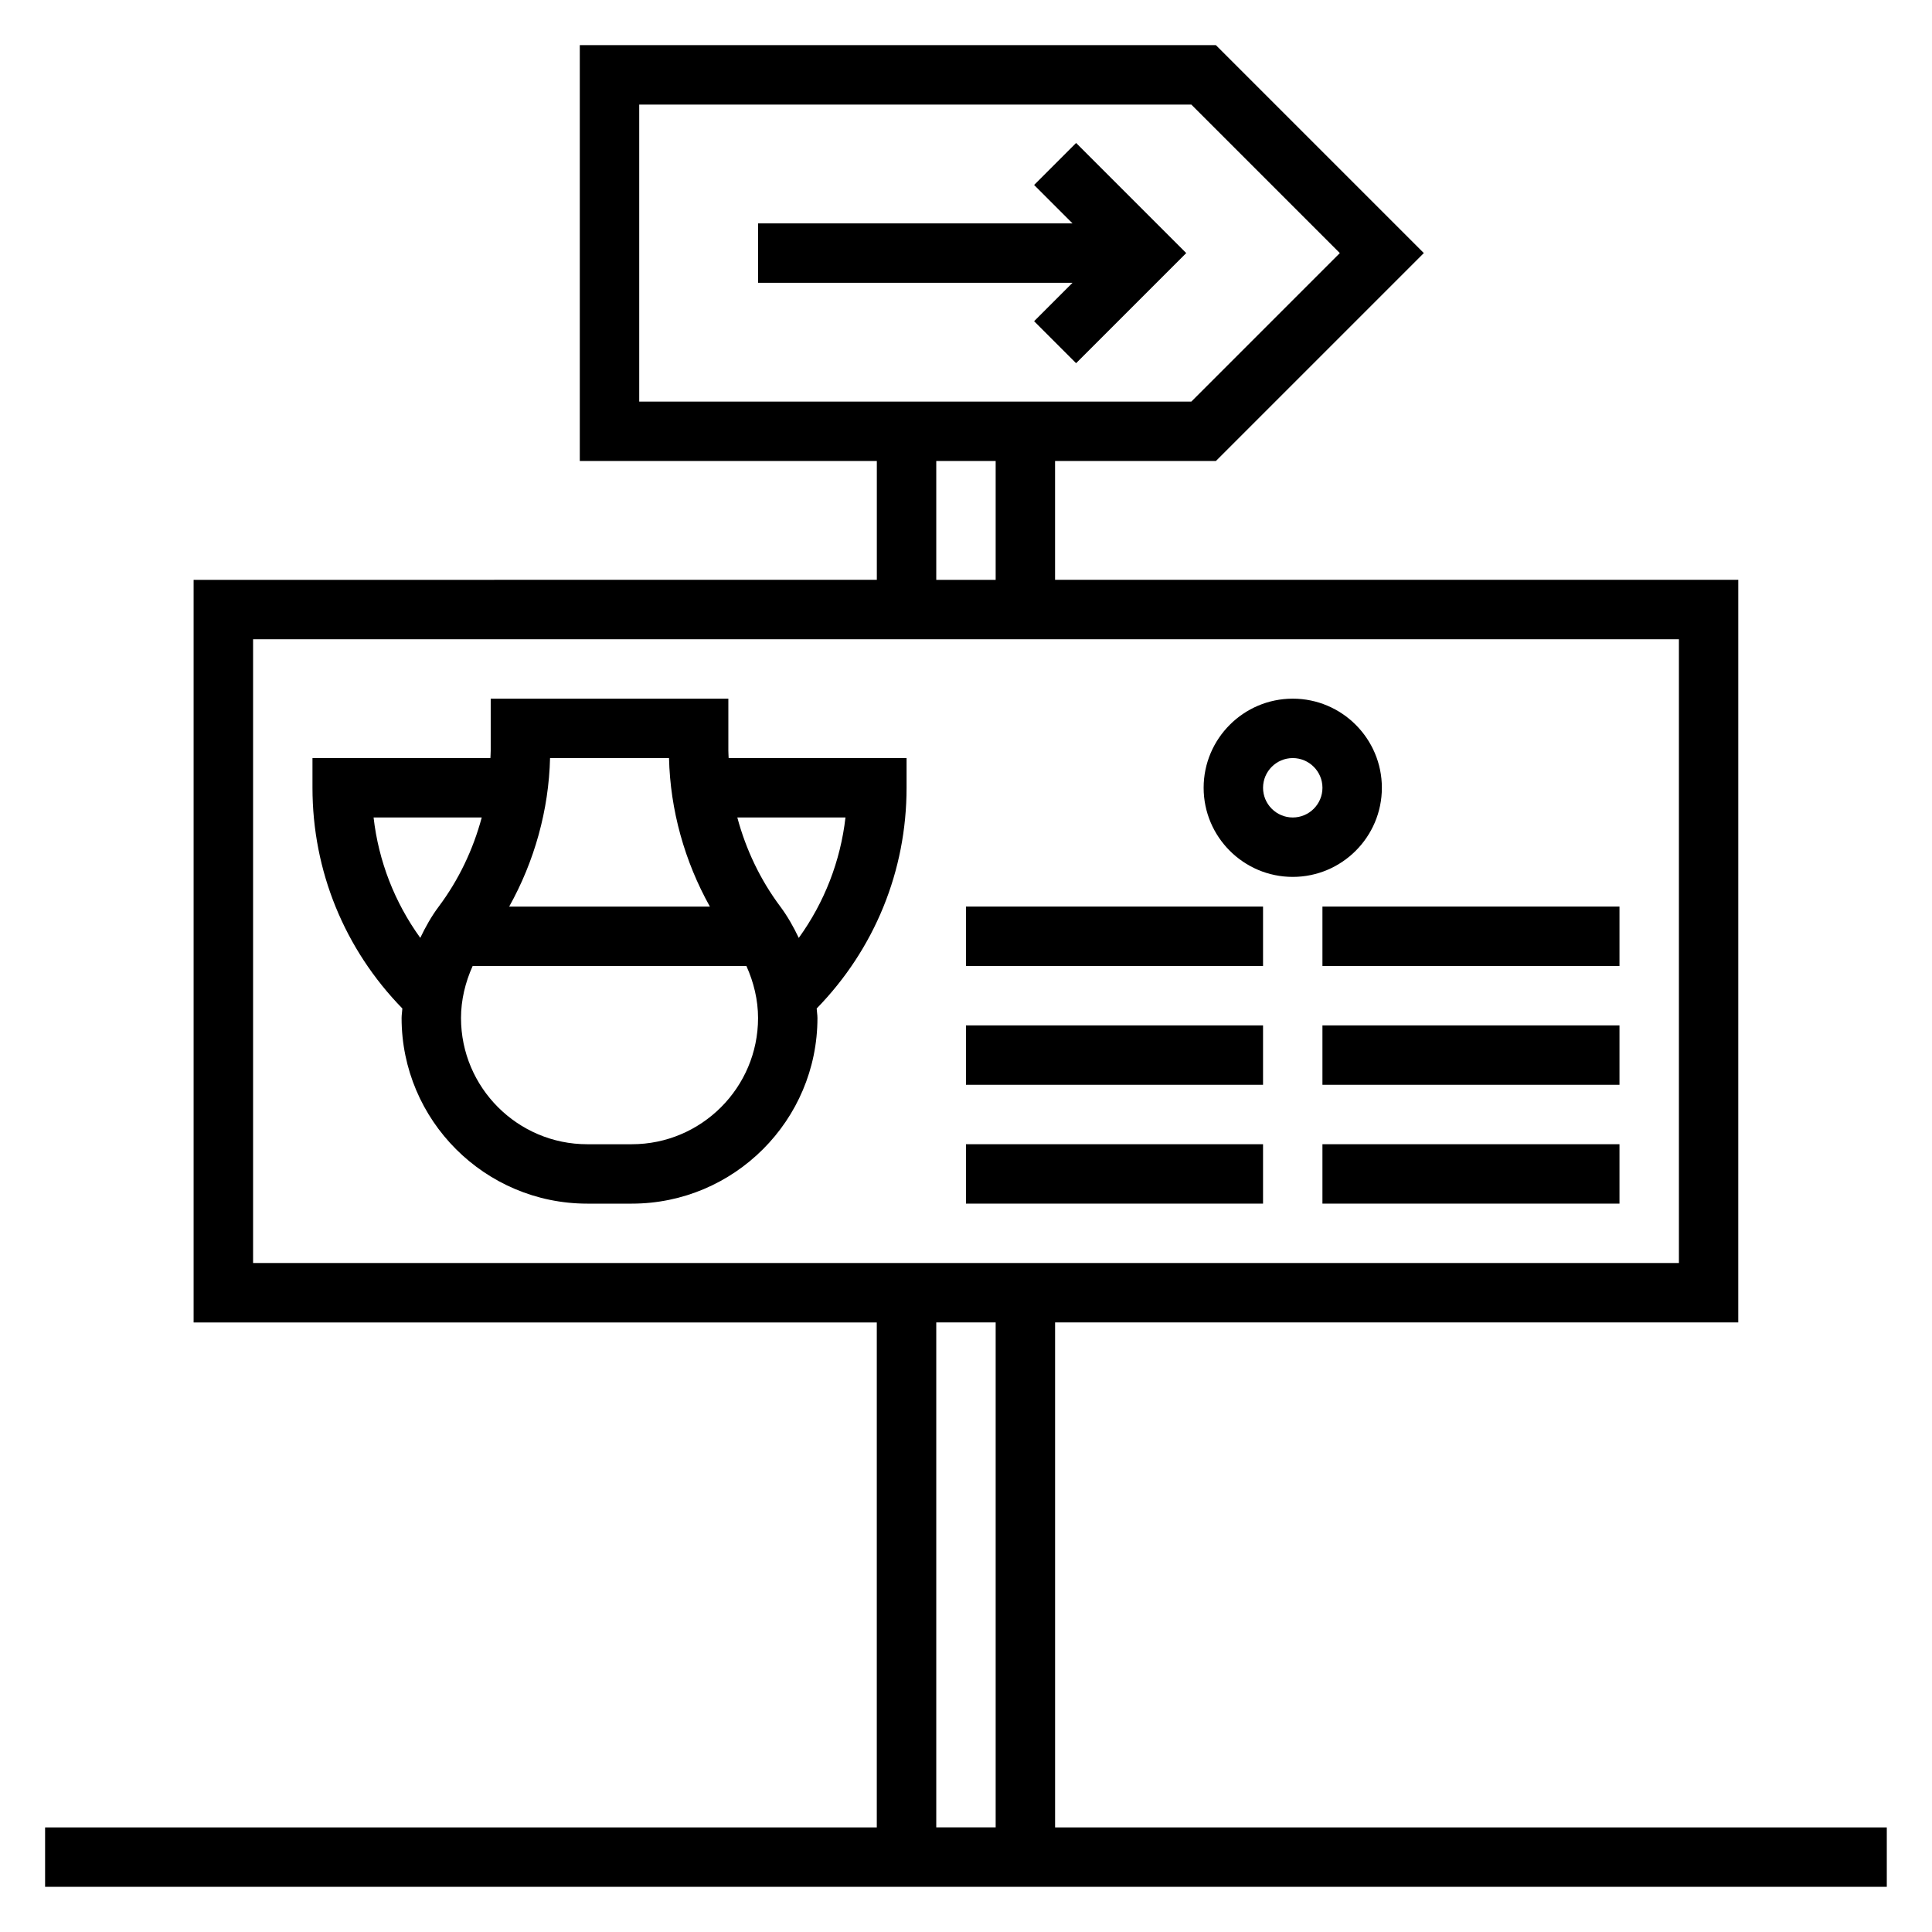
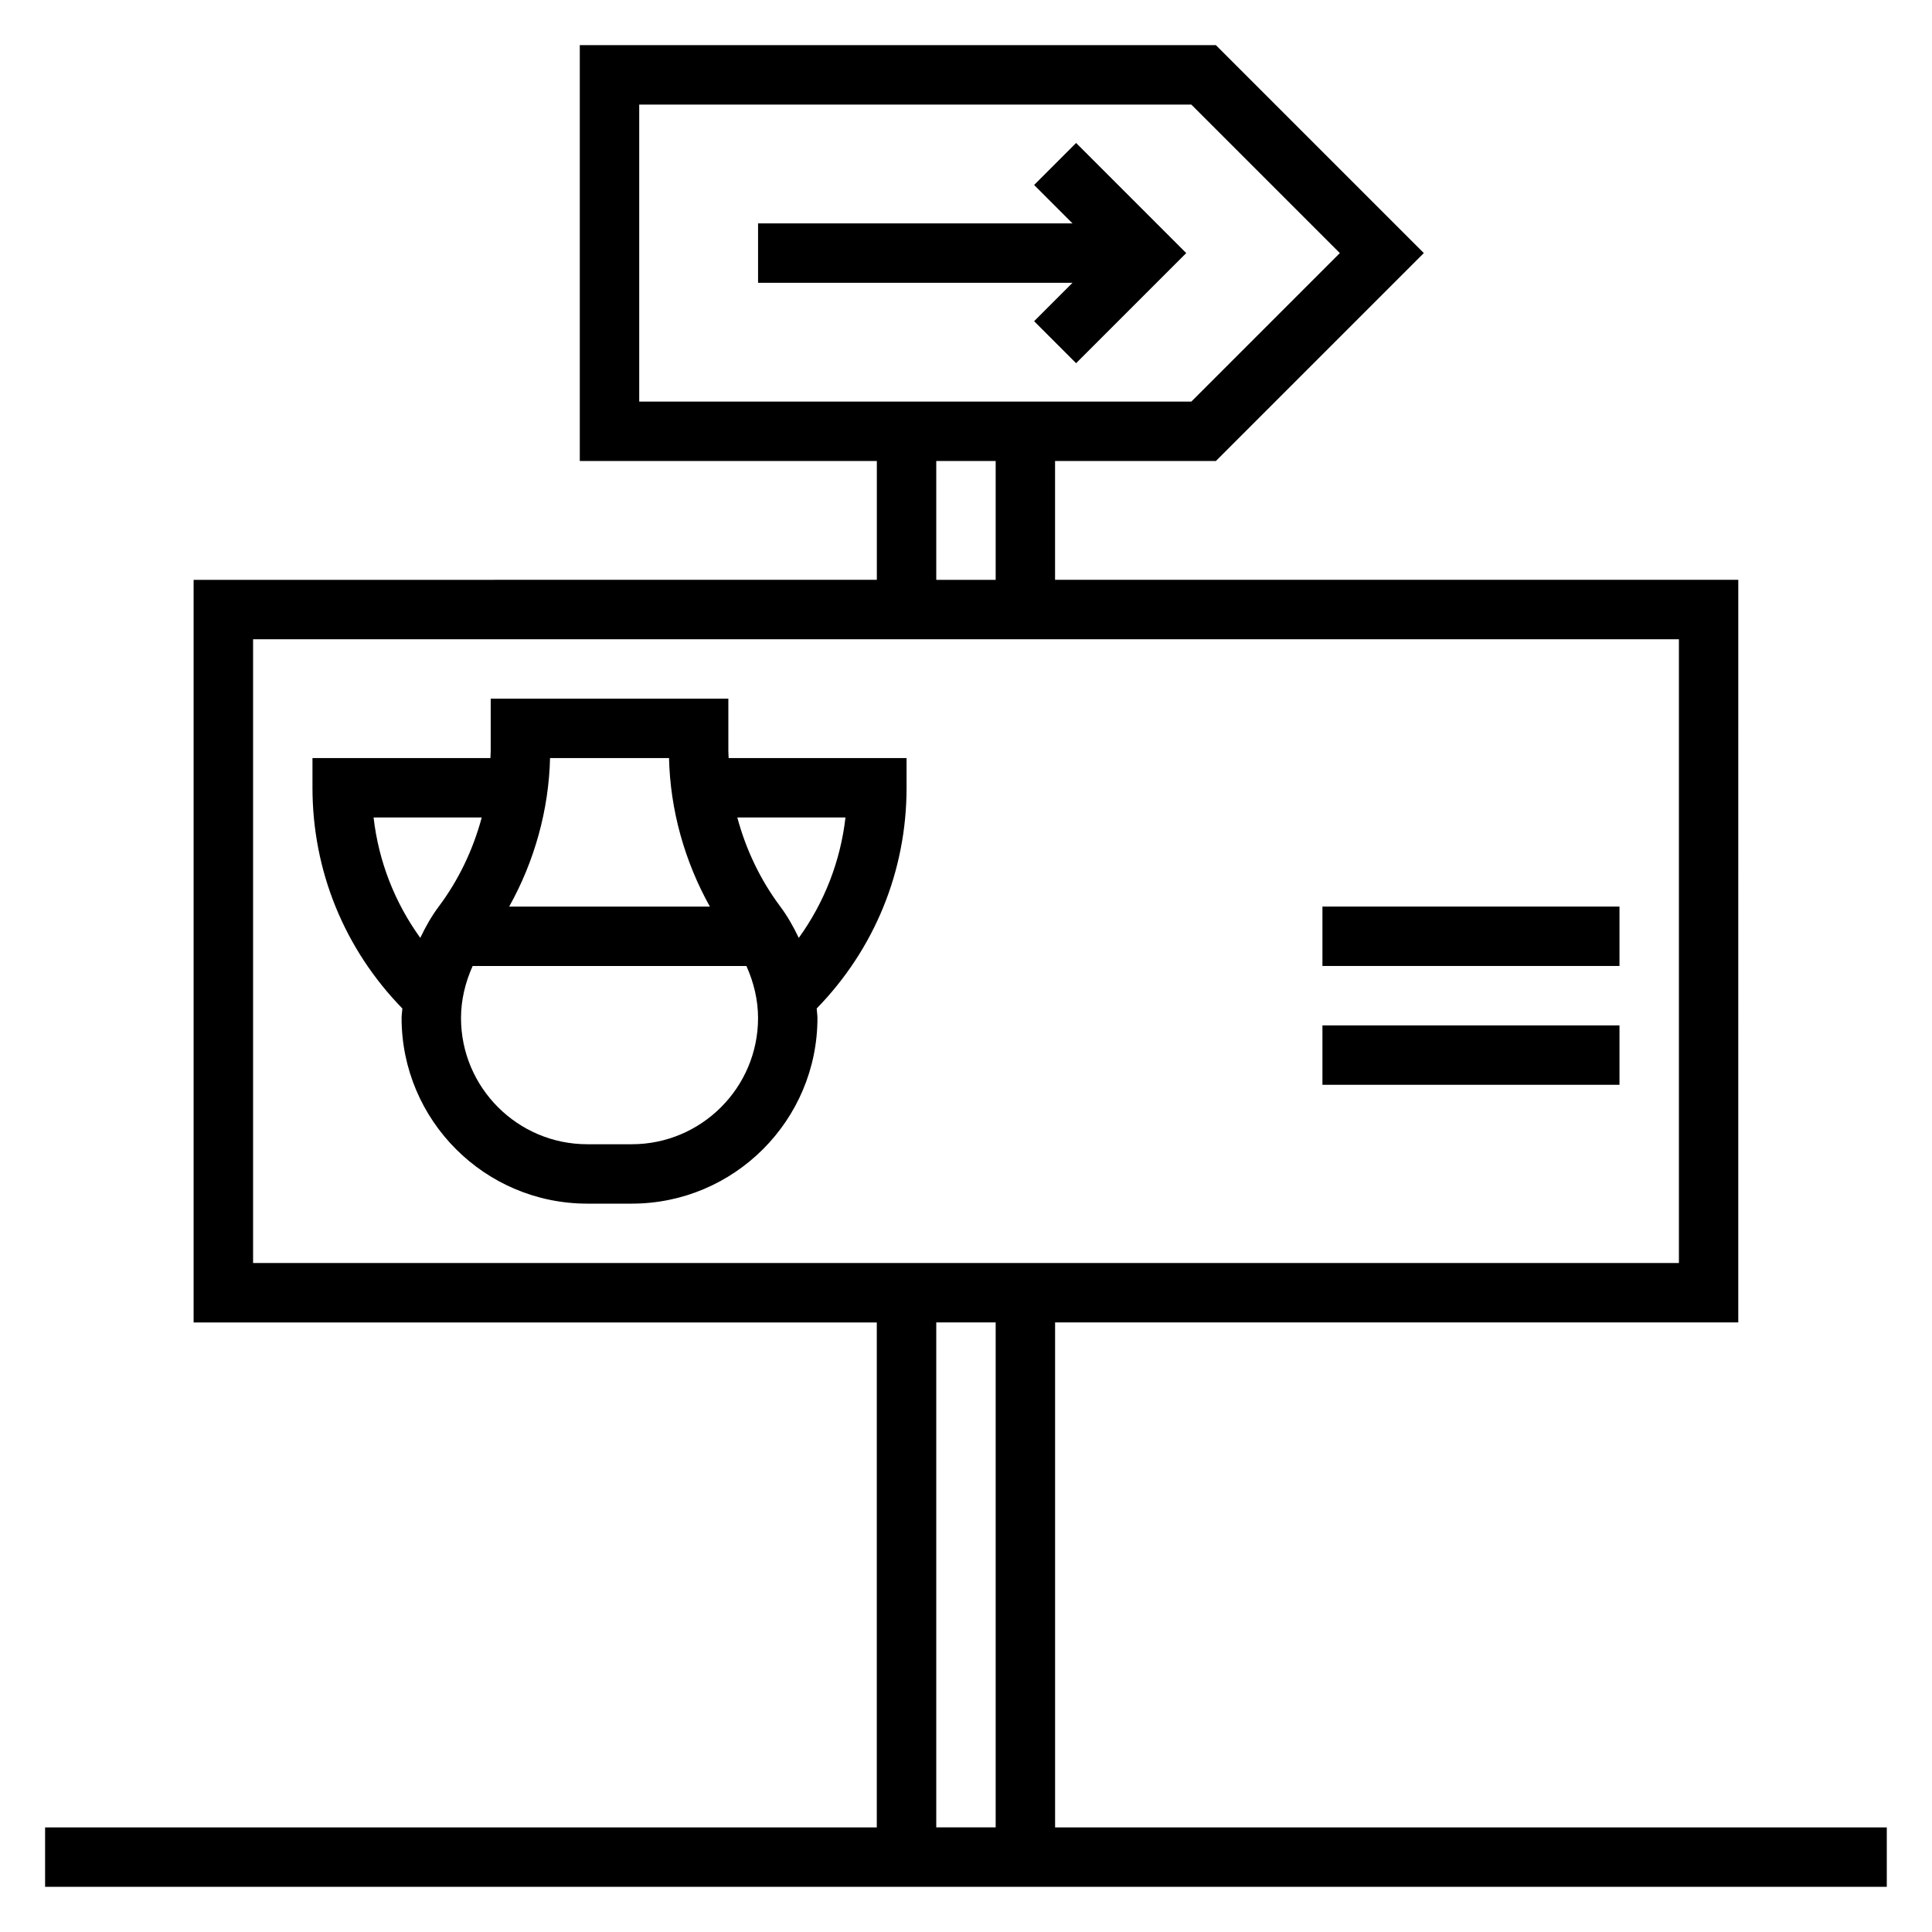
<svg xmlns="http://www.w3.org/2000/svg" fill="#000000" width="800px" height="800px" version="1.1" viewBox="144 144 512 512">
  <g>
    <path d="m337.02 342.93v-13.777h-62.977v13.777c0 0.652-0.062 1.316-0.078 1.969h-47.156v7.871c0 22.035 8.477 42.746 23.82 58.488-0.039 0.844-0.203 1.68-0.203 2.519 0 27.129 22.074 49.199 49.199 49.199h11.809c27.129 0 49.199-22.074 49.199-49.199 0-0.844-0.164-1.676-0.203-2.519 15.344-15.742 23.82-36.453 23.82-58.488v-7.871h-47.152c-0.016-0.652-0.078-1.316-0.078-1.969zm-15.723 1.969c0.324 13.77 4.125 27.355 10.832 39.359h-53.191c6.699-12.004 10.5-25.594 10.832-39.359zm-61.031 39.359c-1.938 2.582-3.504 5.391-4.887 8.289-6.793-9.406-11.051-20.324-12.375-31.906h28.66c-2.273 8.496-6.109 16.562-11.398 23.617zm51.168 62.977h-11.809c-18.441 0-33.453-15.012-33.453-33.457 0-4.754 1.133-9.453 3.086-13.777h72.547c1.953 4.324 3.086 9.023 3.086 13.777 0 18.445-15.012 33.457-33.457 33.457zm56.625-86.594c-1.324 11.578-5.582 22.5-12.375 31.914-1.387-2.906-2.961-5.715-4.887-8.297-5.289-7.055-9.125-15.121-11.398-23.617z" />
-     <path d="m510.21 352.77c0-13.02-10.598-23.617-23.617-23.617-13.02 0-23.617 10.598-23.617 23.617s10.598 23.617 23.617 23.617c13.02 0 23.617-10.598 23.617-23.617zm-23.617 7.871c-4.336 0-7.871-3.535-7.871-7.871s3.535-7.871 7.871-7.871c4.336 0 7.871 3.535 7.871 7.871 0 4.34-3.531 7.871-7.871 7.871z" />
-     <path d="m400 384.25h78.719v15.742h-78.719z" />
    <path d="m494.46 384.25h78.719v15.742h-78.719z" />
-     <path d="m400 415.74h78.719v15.742h-78.719z" />
    <path d="m494.46 415.74h78.719v15.742h-78.719z" />
-     <path d="m400 447.23h78.719v15.742h-78.719z" />
-     <path d="m494.46 447.23h78.719v15.742h-78.719z" />
    <path d="m423.61 628.29v-133.83h181.05l0.004-196.8h-181.06v-31.488h42.617l55.105-55.105-55.105-55.105h-168.57v110.21h78.719v31.488l-181.06 0.004v196.8h181.05v133.82h-220.41v15.742h488.07v-15.742zm-110.21-456.58h146.31l39.359 39.359-39.359 39.359h-146.31zm78.719 94.465h15.742v31.488h-15.742zm-181.05 47.23h377.86v165.31h-377.86zm181.05 181.05h15.742v133.82h-15.742z" />
    <path d="m418.05 193.02 10.176 10.18h-83.332v15.742h83.332l-10.176 10.18 11.129 11.129 29.184-29.18-29.184-29.184z" />
  </g>
</svg>